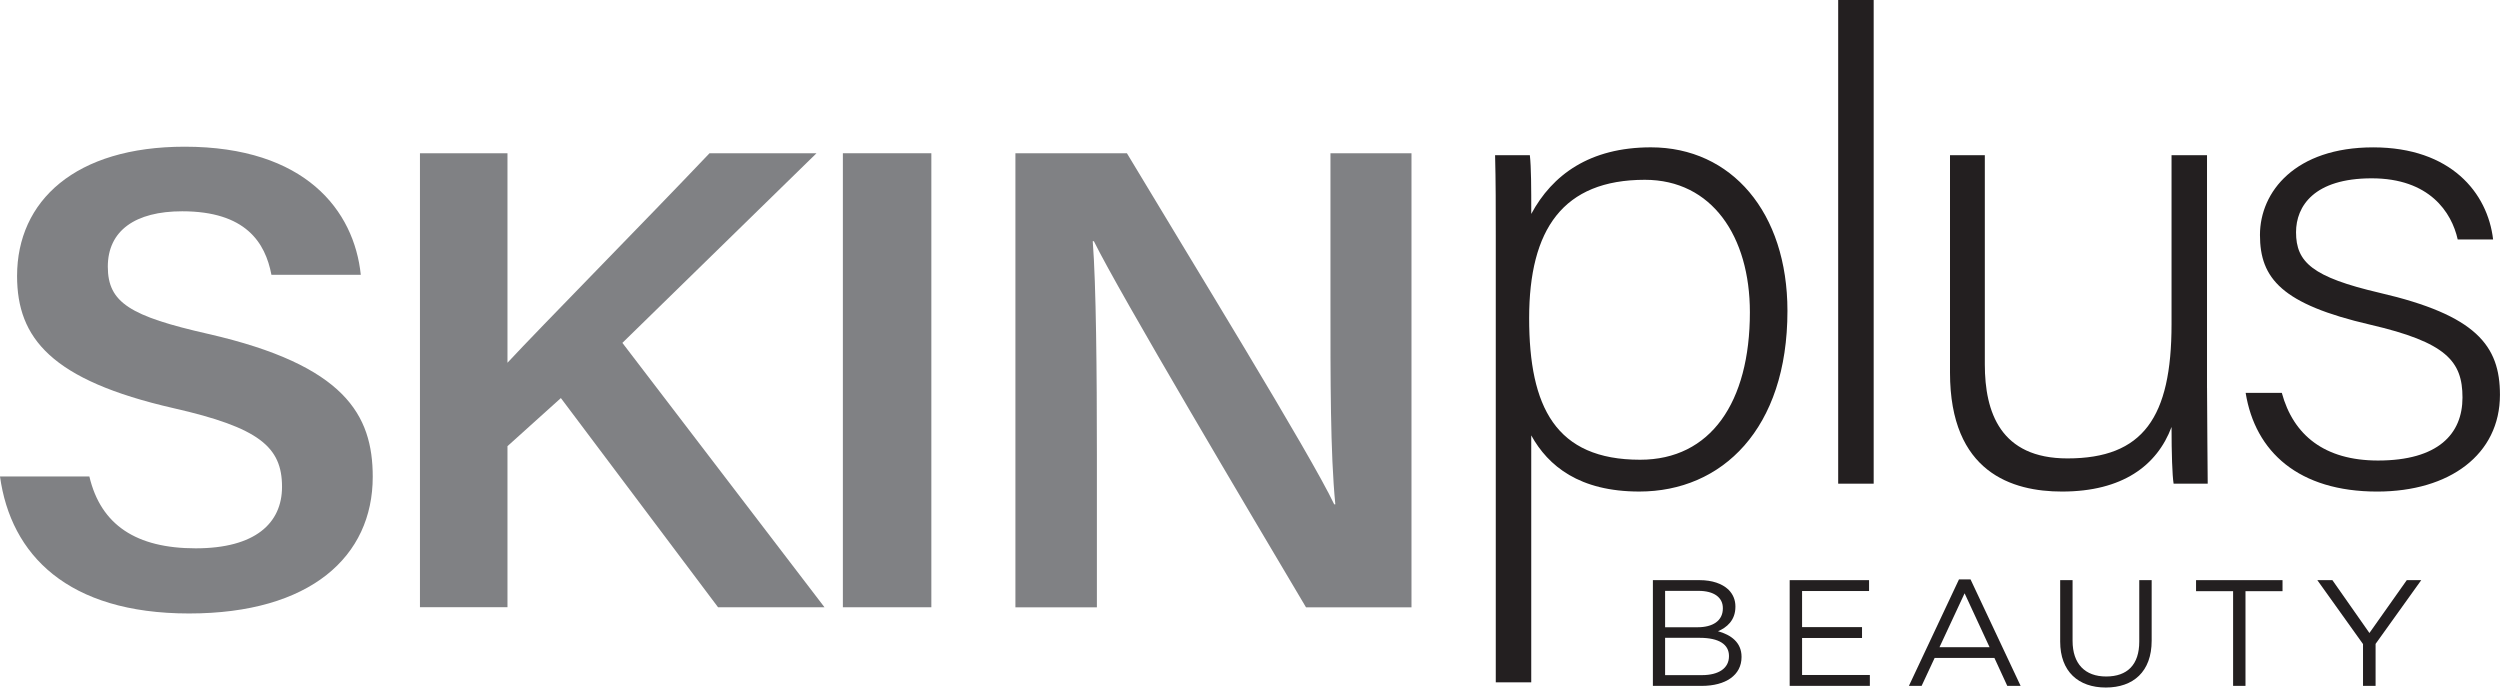
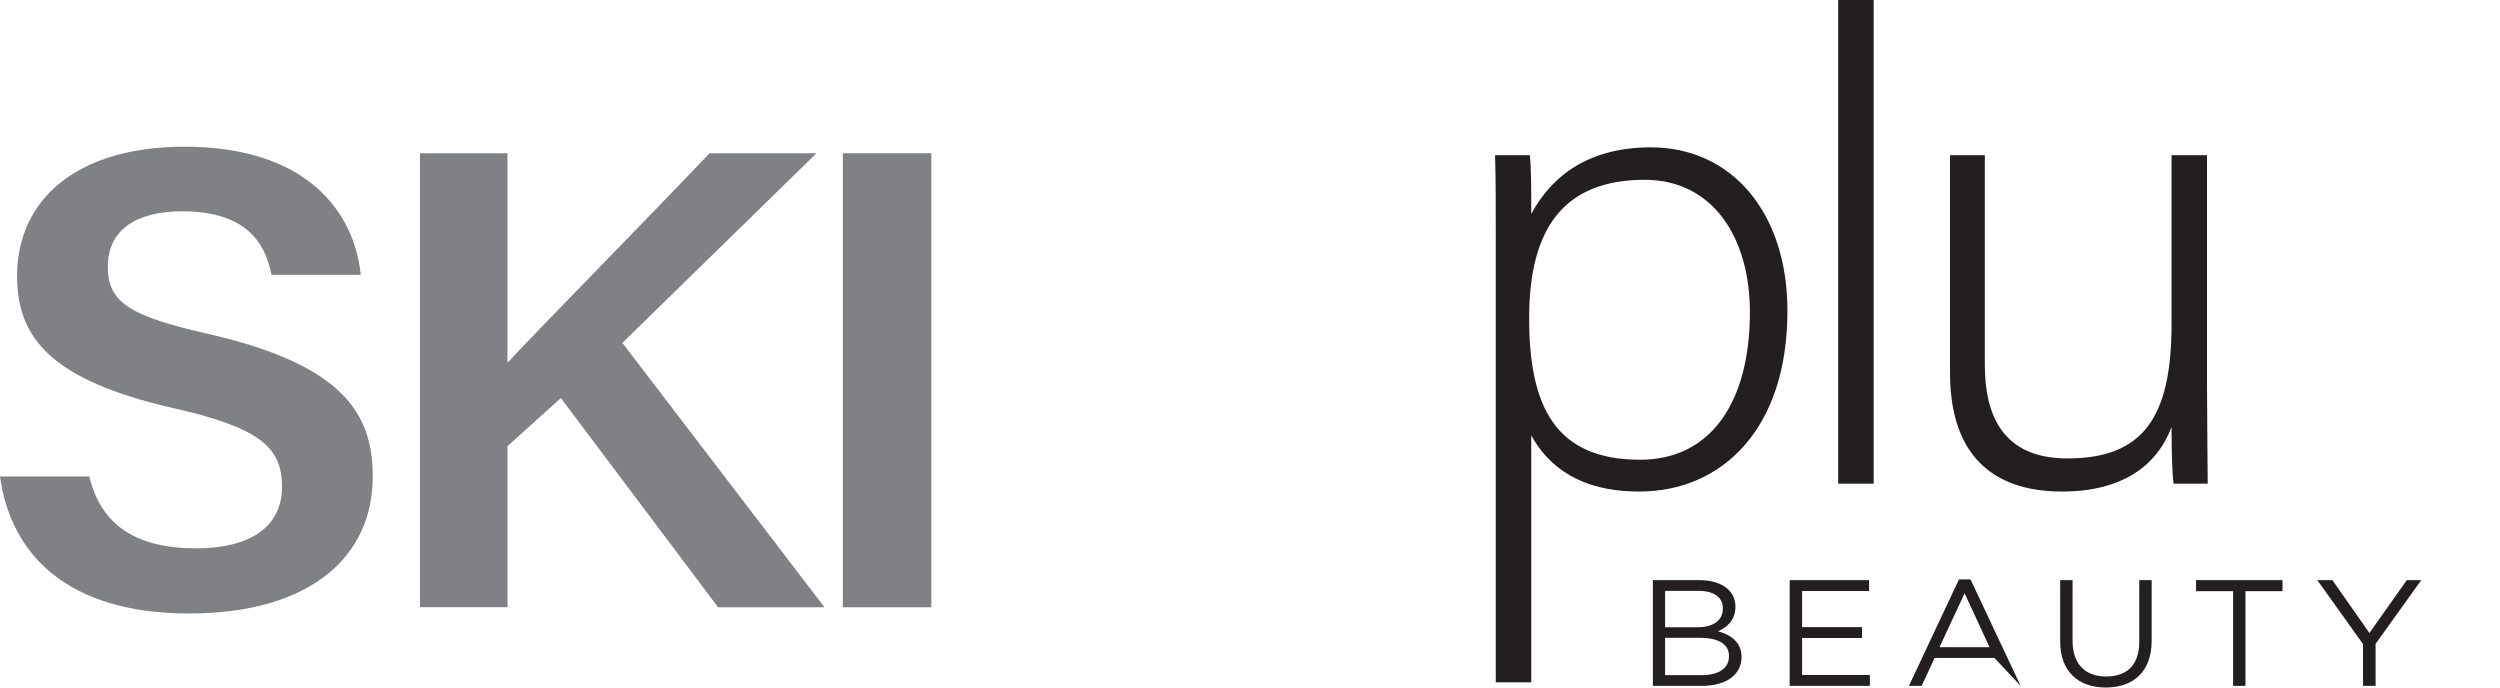
<svg xmlns="http://www.w3.org/2000/svg" width="200" height="55" viewBox="0 0 200 55" fill="none">
  <g clip-path="url(#clip0_10557_6245)">
    <path d="M132.229 46.412H135.97C136.975 46.412 137.764 46.691 138.268 47.162C138.645 47.536 138.833 47.996 138.833 48.515V48.54C138.833 49.639 138.129 50.208 137.439 50.498C138.48 50.788 139.323 51.393 139.323 52.539V52.564C139.323 54.014 138.056 54.871 136.135 54.871H132.231V46.414L132.229 46.412ZM137.828 48.646C137.828 47.812 137.138 47.269 135.883 47.269H133.208V50.18H135.808C137.013 50.18 137.828 49.673 137.828 48.671V48.646ZM138.318 52.476C138.318 51.558 137.526 51.026 135.982 51.026H133.208V54.01H136.158C137.501 54.01 138.318 53.455 138.318 52.501V52.476Z" fill="#231F20" />
    <path d="M143.172 46.412H149.525V47.282H144.166V50.169H148.962V51.039H144.166V53.999H149.588V54.869H143.174V46.412H143.172Z" fill="#231F20" />
-     <path d="M156.716 46.352H157.643L161.649 54.869H160.582L159.553 52.635H154.771L153.73 54.869H152.713L156.718 46.352H156.716ZM159.165 51.776L157.168 47.464L155.159 51.776H159.165Z" fill="#231F20" />
+     <path d="M156.716 46.352H157.643L161.649 54.869L159.553 52.635H154.771L153.73 54.869H152.713L156.718 46.352H156.716ZM159.165 51.776L157.168 47.464L155.159 51.776H159.165Z" fill="#231F20" />
    <path d="M164.814 51.329V46.412H165.806V51.268C165.806 53.104 166.797 54.119 168.492 54.119C170.188 54.119 171.141 53.176 171.141 51.329V46.412H172.133V51.257C172.133 53.733 170.663 55.002 168.466 55.002C166.27 55.002 164.814 53.722 164.814 51.329Z" fill="#231F20" />
    <path d="M178.646 47.294H175.684V46.412H182.602V47.294H179.639V54.869H178.648V47.294H178.646Z" fill="#231F20" />
    <path d="M189.039 51.522L185.387 46.412H186.592L189.554 50.64L192.542 46.412H193.699L190.047 51.511V54.869H189.041V51.522H189.039Z" fill="#231F20" />
    <path d="M7.149 38.117C8.065 42.008 10.914 43.866 15.658 43.866C20.403 43.866 22.562 41.867 22.562 38.944C22.562 35.751 20.728 34.21 13.892 32.656C4.095 30.417 1.366 27.05 1.366 22.078C1.366 16.069 6.016 11.736 14.775 11.736C24.441 11.736 28.333 16.858 28.863 21.983H21.714C21.225 19.407 19.659 16.903 14.575 16.903C10.824 16.903 8.625 18.45 8.625 21.333C8.625 24.215 10.408 25.296 16.683 26.719C27.587 29.218 29.819 33.184 29.819 38.146C29.819 44.514 24.846 49.078 15.126 49.078C5.406 49.078 0.862 44.378 0 38.117H7.149Z" fill="#808184" />
    <path d="M33.596 12.26H40.598V29.019C43.196 26.221 51.585 17.709 56.761 12.26H65.32L49.791 27.43L65.958 48.579H57.443L44.87 31.845L40.598 35.692V48.577H33.596V12.26Z" fill="#808184" />
    <path d="M74.508 12.26V48.581H67.43V12.26H74.508Z" fill="#808184" />
-     <path d="M81.233 48.579V12.26H90.153C95.107 20.531 104.869 36.388 106.734 40.344H106.826C106.421 36.254 106.437 30.145 106.437 24.197V12.262H112.919V48.584H104.48C100.106 41.217 89.552 23.451 87.511 19.296H87.419C87.692 22.801 87.751 29.814 87.751 36.338V48.584H81.228L81.233 48.579Z" fill="#808184" />
    <path d="M122.499 34.839V54.587H119.662V18.877C119.662 16.722 119.662 14.416 119.607 12.417H122.388C122.497 13.41 122.501 14.987 122.501 17.114C124.182 13.99 127.173 11.787 132.075 11.787C138.513 11.787 142.996 16.983 142.996 24.873C142.996 34.327 137.752 39.323 131.145 39.323C126.36 39.323 123.86 37.288 122.504 34.839H122.499ZM139.991 24.982C139.991 18.914 136.956 14.384 131.59 14.384C125.035 14.384 122.332 18.347 122.332 25.453C122.332 32.559 124.446 36.779 131.211 36.779C136.853 36.779 139.991 32.19 139.991 24.982Z" fill="#231F20" />
    <path d="M147.055 38.694V0H149.894V38.694H147.055Z" fill="#231F20" />
    <path d="M176.563 31.022C176.563 33.596 176.617 37.666 176.617 38.694H173.888C173.78 38.01 173.726 36.283 173.723 34.158C172.565 37.249 169.789 39.324 164.959 39.324C160.992 39.324 156 37.813 156 29.807V12.418H158.786V29.157C158.786 32.973 160.033 36.673 165.393 36.673C171.449 36.673 173.723 33.397 173.723 25.935V12.418H176.561V31.022H176.563Z" fill="#231F20" />
-     <path d="M182.544 31.426C183.464 34.812 185.96 36.842 190.241 36.842C195.054 36.842 196.999 34.714 196.999 31.802C196.999 28.89 195.692 27.384 189.624 25.976C182.539 24.336 180.797 22.274 180.797 18.8C180.797 15.326 183.636 11.789 189.853 11.789C196.069 11.789 199.017 15.431 199.448 19.158H196.617C196.132 16.978 194.355 14.266 189.737 14.266C185.12 14.266 183.683 16.498 183.683 18.58C183.683 20.973 184.983 22.169 190.368 23.425C198.101 25.217 199.996 27.649 199.996 31.587C199.996 36.359 195.968 39.325 190.178 39.325C183.905 39.325 180.413 36.157 179.652 31.428H182.541L182.544 31.426Z" fill="#231F20" />
  </g>
  <defs>
    <clipPath id="clip0_10557_6245">
      <rect width="200" height="55" fill="white" />
    </clipPath>
  </defs>
</svg>